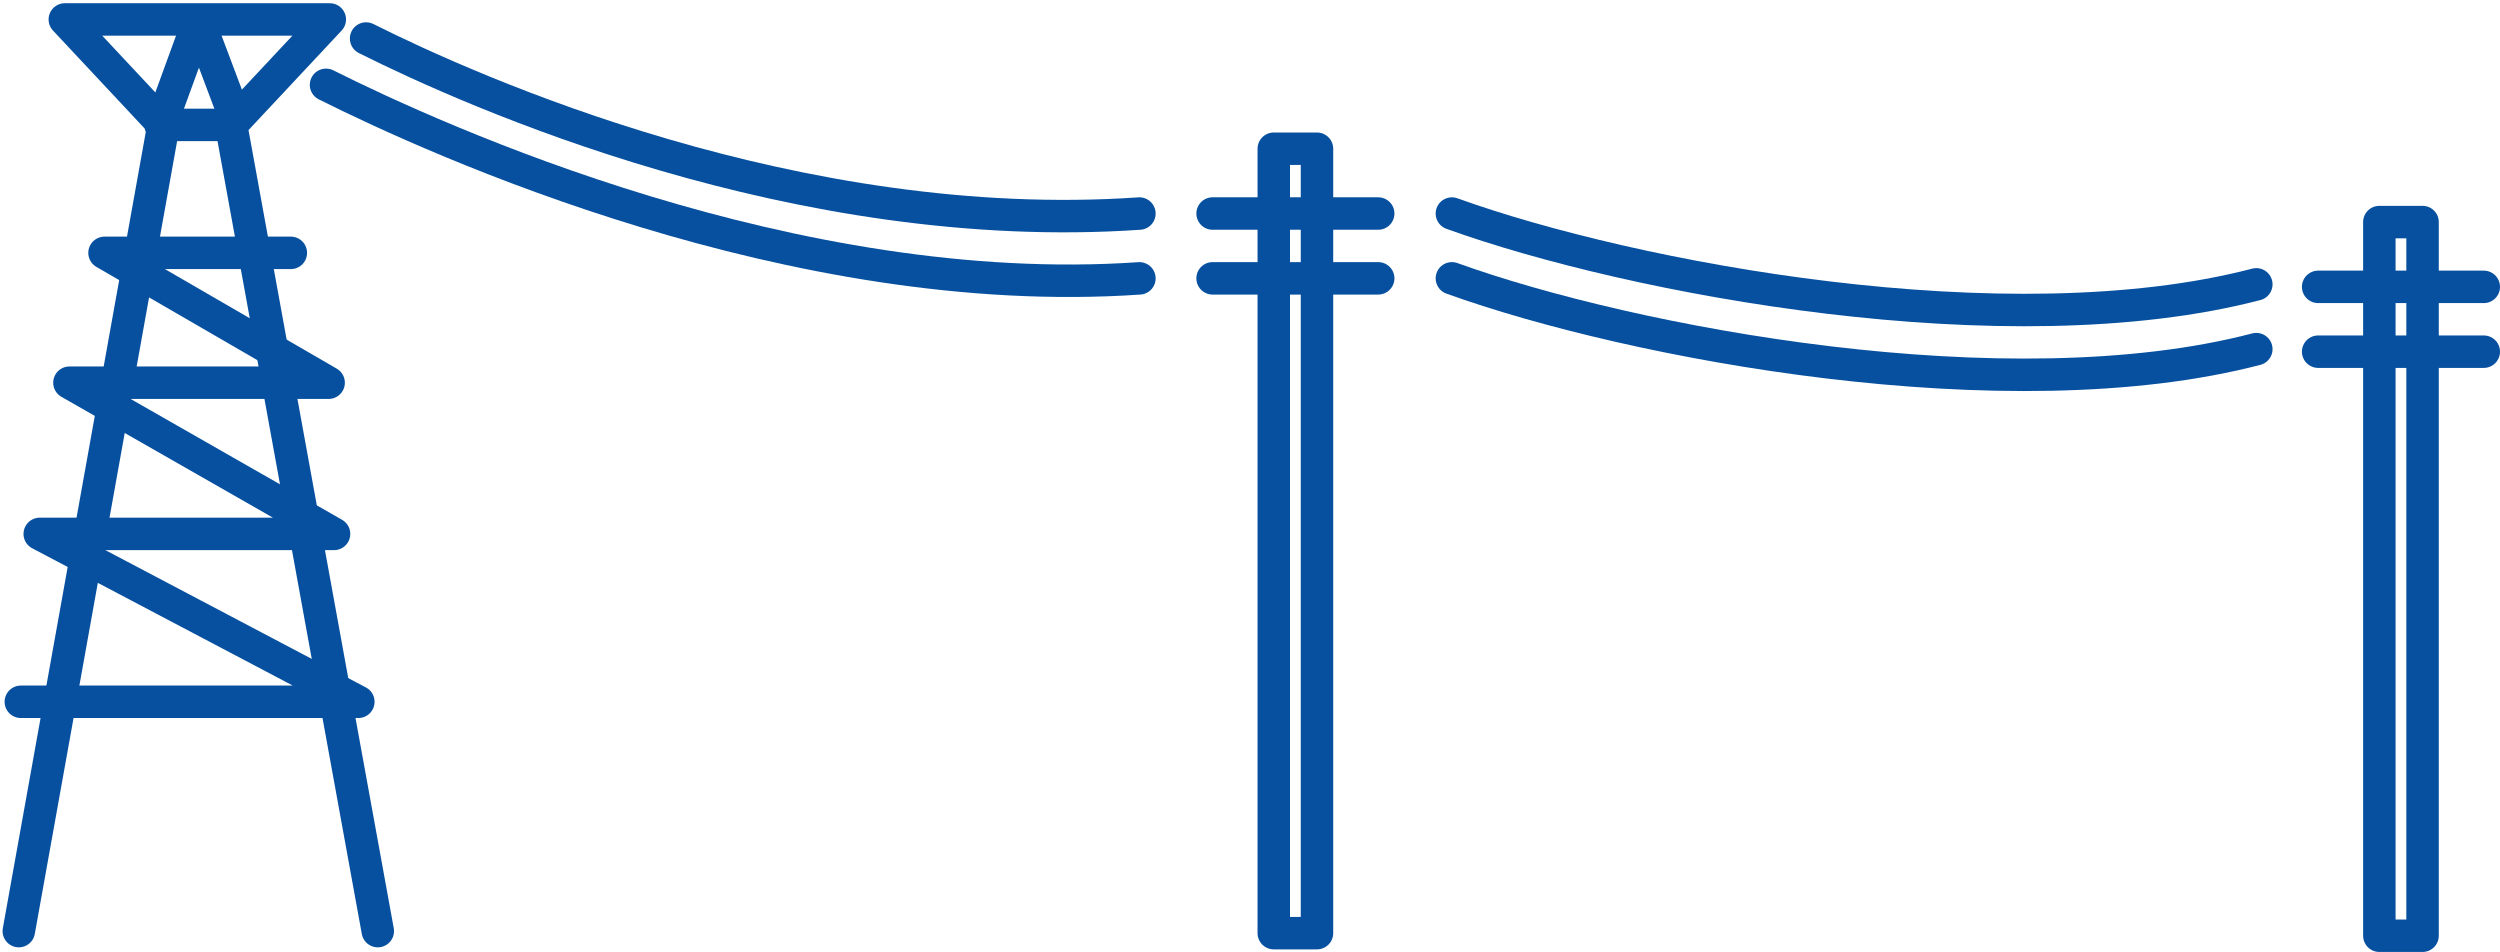
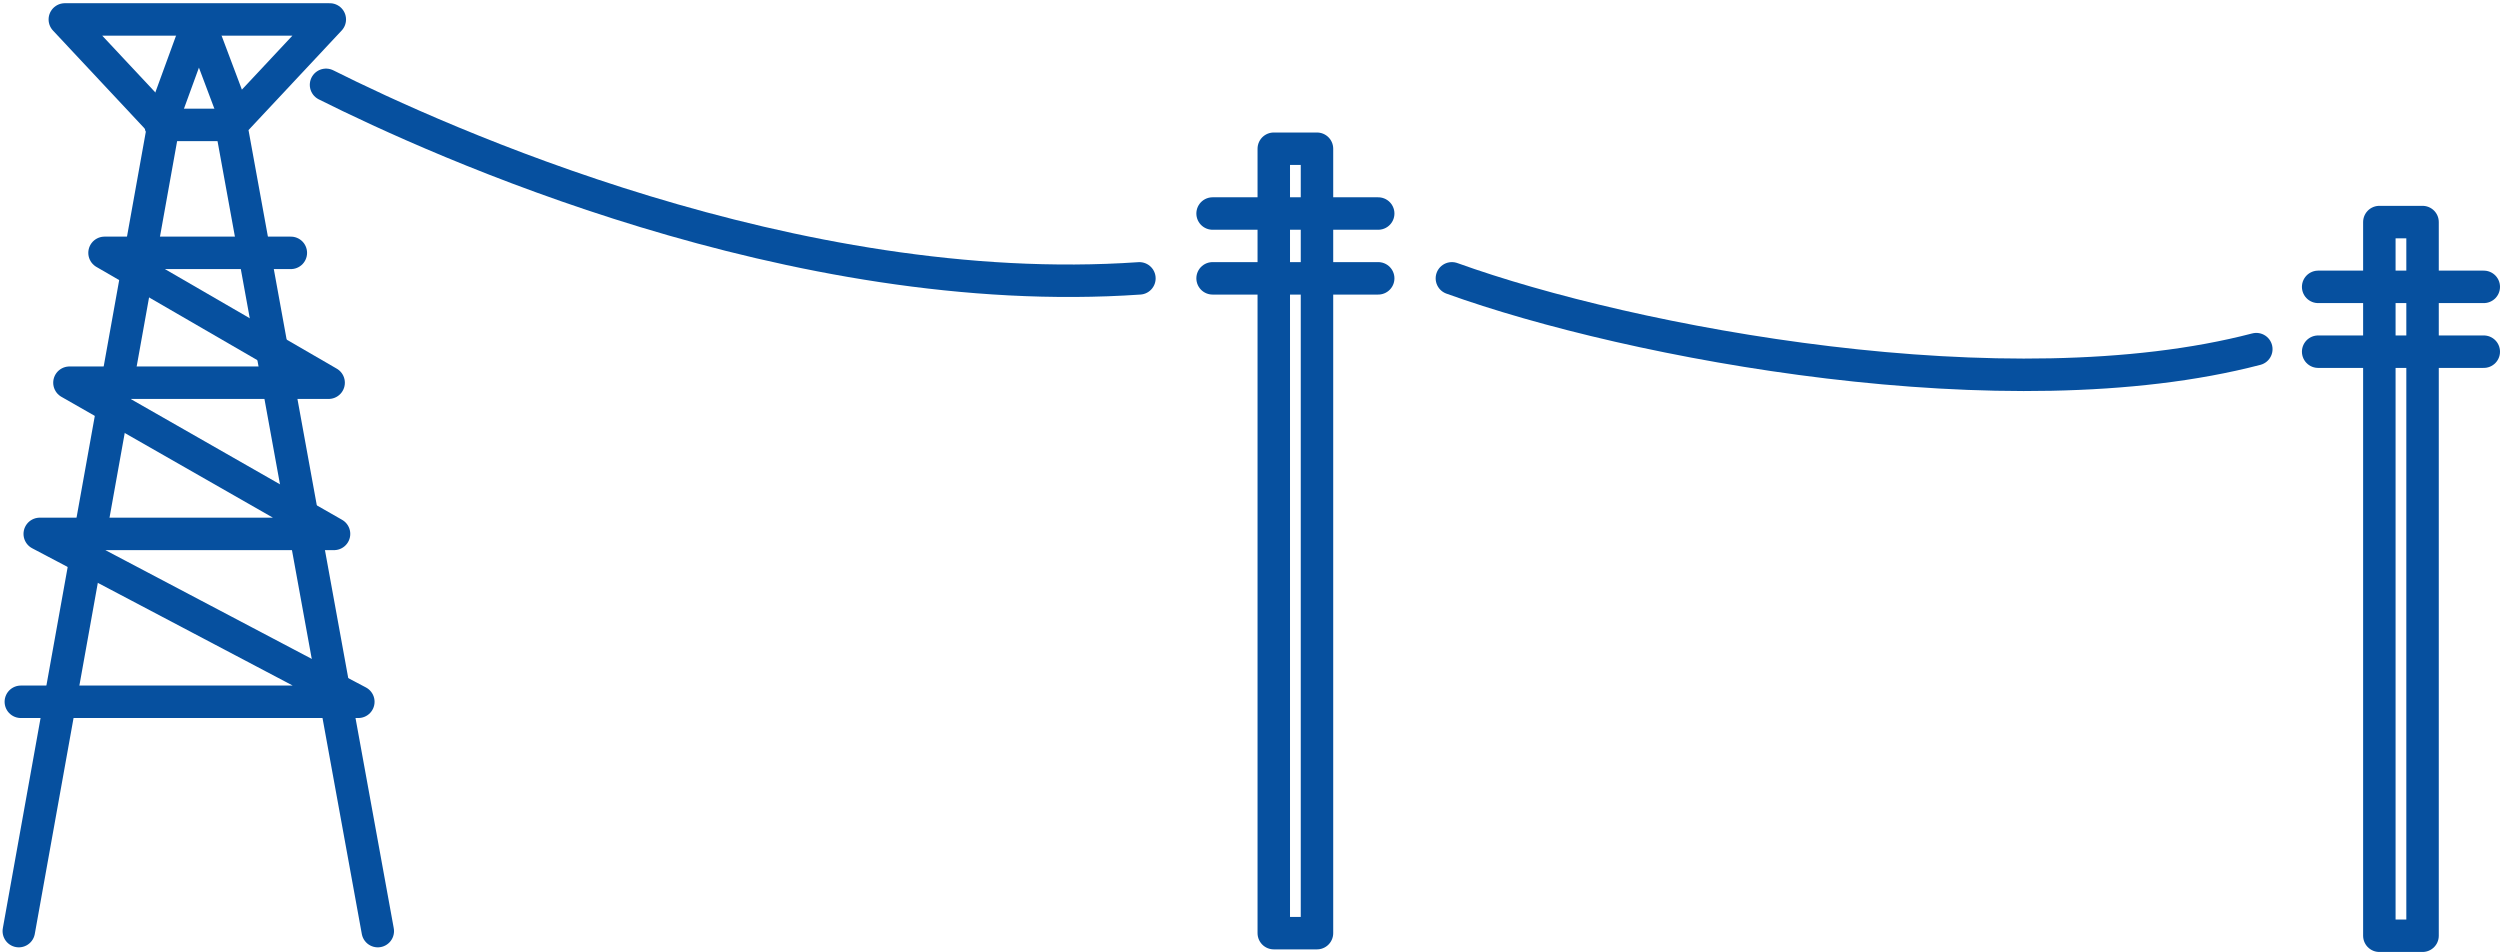
<svg xmlns="http://www.w3.org/2000/svg" width="92.414" height="35.19" viewBox="0 0 92.414 35.19">
  <g id="グループ_22071" data-name="グループ 22071" transform="translate(-661.312 -284.107)">
    <g id="グループ_22064" data-name="グループ 22064" transform="translate(673.364 285.531)">
      <g id="グループ_22060" data-name="グループ 22060" transform="translate(73.64 6.785)">
        <rect id="長方形_7548" data-name="長方形 7548" width="1.597" height="26.381" transform="translate(2.262)" fill="none" stroke="#06509f" stroke-linecap="round" stroke-linejoin="round" stroke-width="1.2" />
        <line id="線_41" data-name="線 41" x2="6.122" transform="translate(0 2.395)" fill="none" stroke="#06509f" stroke-linecap="round" stroke-linejoin="round" stroke-width="1.2" />
        <line id="線_42" data-name="線 42" x2="6.122" transform="translate(0 4.791)" fill="none" stroke="#06509f" stroke-linecap="round" stroke-linejoin="round" stroke-width="1.2" />
      </g>
      <g id="グループ_22061" data-name="グループ 22061" transform="translate(32.772 4.074)">
        <rect id="長方形_7549" data-name="長方形 7549" width="1.597" height="28.996" transform="translate(2.262)" fill="none" stroke="#06509f" stroke-linecap="round" stroke-linejoin="round" stroke-width="1.2" />
        <line id="線_43" data-name="線 43" x2="6.122" transform="translate(0 2.395)" fill="none" stroke="#06509f" stroke-linecap="round" stroke-linejoin="round" stroke-width="1.2" />
        <line id="線_44" data-name="線 44" x2="6.122" transform="translate(0 4.791)" fill="none" stroke="#06509f" stroke-linecap="round" stroke-linejoin="round" stroke-width="1.2" />
      </g>
      <g id="グループ_22062" data-name="グループ 22062" transform="translate(0 0)">
-         <path id="パス_41446" data-name="パス 41446" d="M691.151,286.426c3.93,1.971,15.94,7.341,28.586,6.47" transform="translate(-689.67 -286.426)" fill="none" stroke="#06509f" stroke-linecap="round" stroke-linejoin="round" stroke-width="1.2" />
        <path id="パス_41447" data-name="パス 41447" d="M687.789,290.312c4.151,2.08,17.291,8.035,30.067,7.154" transform="translate(-687.789 -288.6)" fill="none" stroke="#06509f" stroke-linecap="round" stroke-linejoin="round" stroke-width="1.2" />
      </g>
      <g id="グループ_22063" data-name="グループ 22063" transform="translate(41.618 6.47)">
-         <path id="パス_41448" data-name="パス 41448" d="M782.276,301.114c6.654,2.4,20.554,5.013,29.736,2.617" transform="translate(-782.276 -301.114)" fill="none" stroke="#06509f" stroke-linecap="round" stroke-linejoin="round" stroke-width="1.2" />
        <path id="パス_41449" data-name="パス 41449" d="M782.276,306.552c6.654,2.4,20.554,5.013,29.736,2.617" transform="translate(-782.276 -304.157)" fill="none" stroke="#06509f" stroke-linecap="round" stroke-linejoin="round" stroke-width="1.2" />
      </g>
    </g>
    <g id="グループ_22070" data-name="グループ 22070" transform="translate(662.008 284.826)">
      <g id="グループ_22069" data-name="グループ 22069">
        <path id="パス_41458" data-name="パス 41458" d="M675.277,318.526l-5.423-29.8,3.649-3.9h-9.795l3.649,3.9-5.35,29.8" transform="translate(-662.008 -284.826)" fill="none" stroke="#06509f" stroke-linecap="round" stroke-linejoin="round" stroke-width="1.2" />
        <path id="パス_41459" data-name="パス 41459" d="M662.175,321.006h12.476L662.874,314.8h10.879l-9.781-5.589h9.581l-8.284-4.8h6.887" transform="translate(-662.101 -295.783)" fill="none" stroke="#06509f" stroke-linecap="round" stroke-linejoin="round" stroke-width="1.2" />
        <line id="線_48" data-name="線 48" x1="2.475" transform="translate(5.246 3.899)" fill="none" stroke="#06509f" stroke-linecap="round" stroke-linejoin="round" stroke-width="1.2" />
        <line id="線_49" data-name="線 49" x1="1.403" y2="3.846" transform="translate(5.246 0.054)" fill="none" stroke="#06509f" stroke-linecap="round" stroke-linejoin="round" stroke-width="1.2" />
        <line id="線_50" data-name="線 50" x2="1.304" y2="3.467" transform="translate(6.649 0.054)" fill="none" stroke="#06509f" stroke-linecap="round" stroke-linejoin="round" stroke-width="1.2" />
      </g>
    </g>
  </g>
</svg>